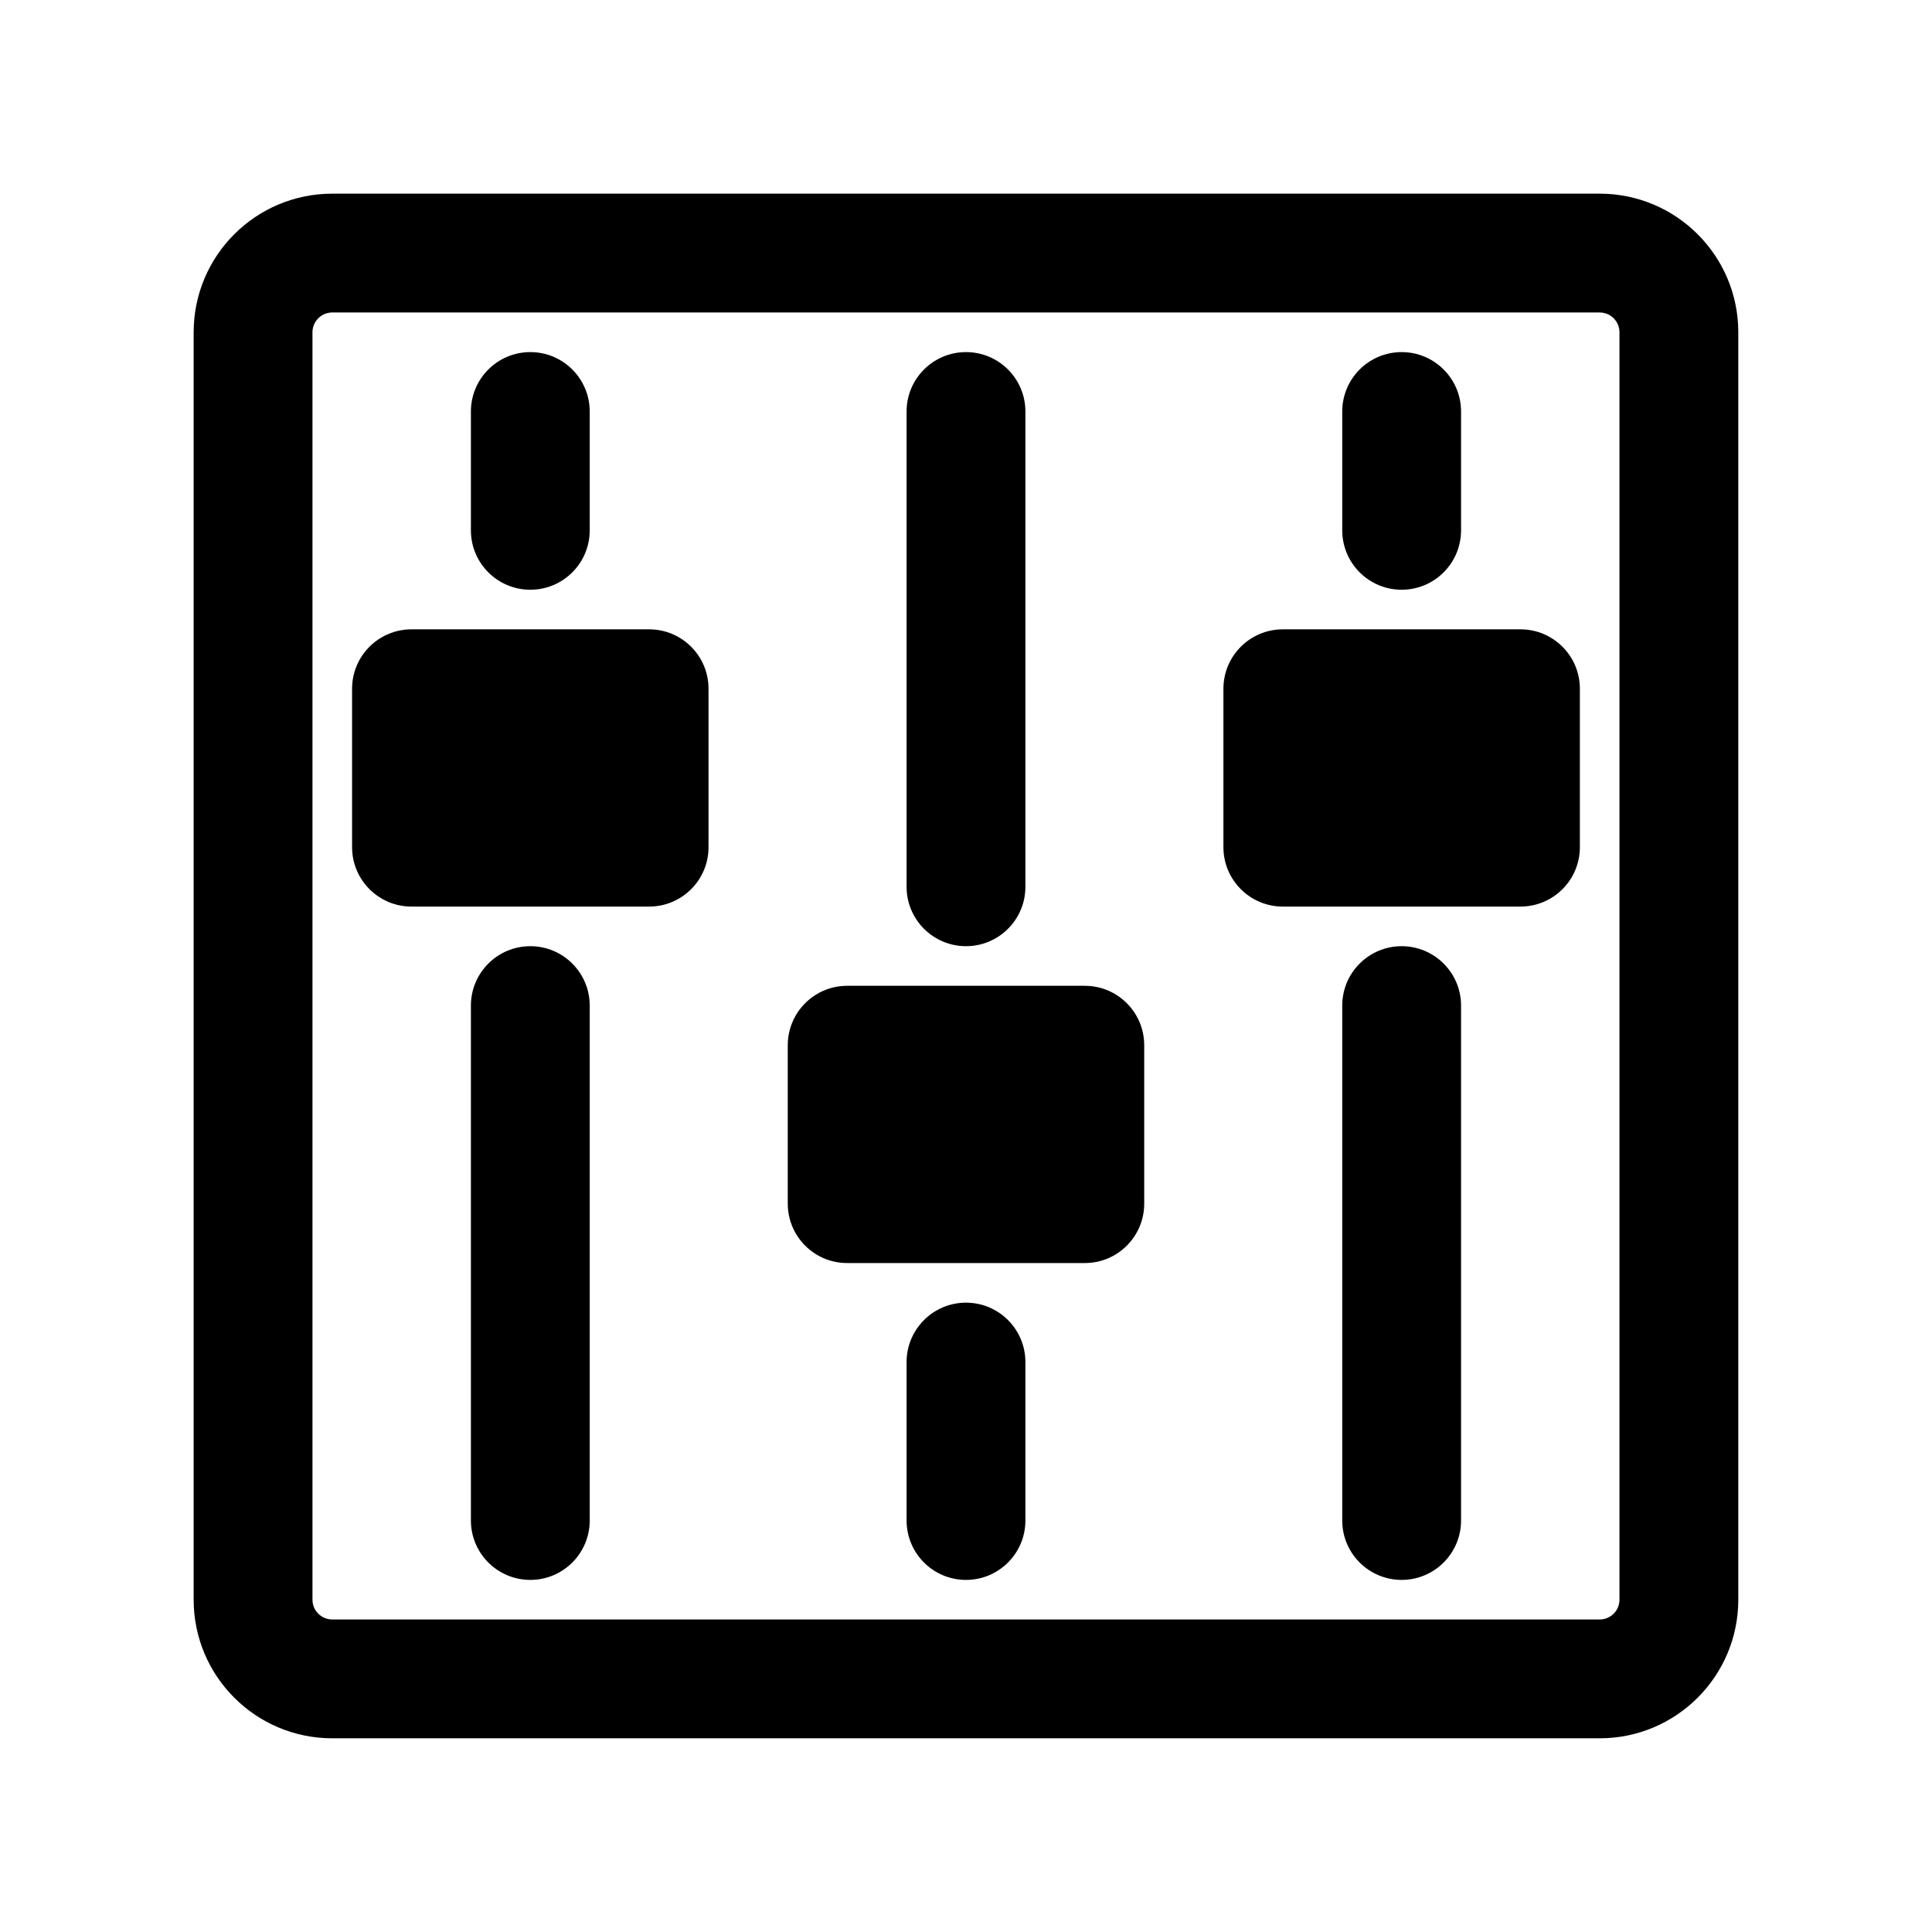
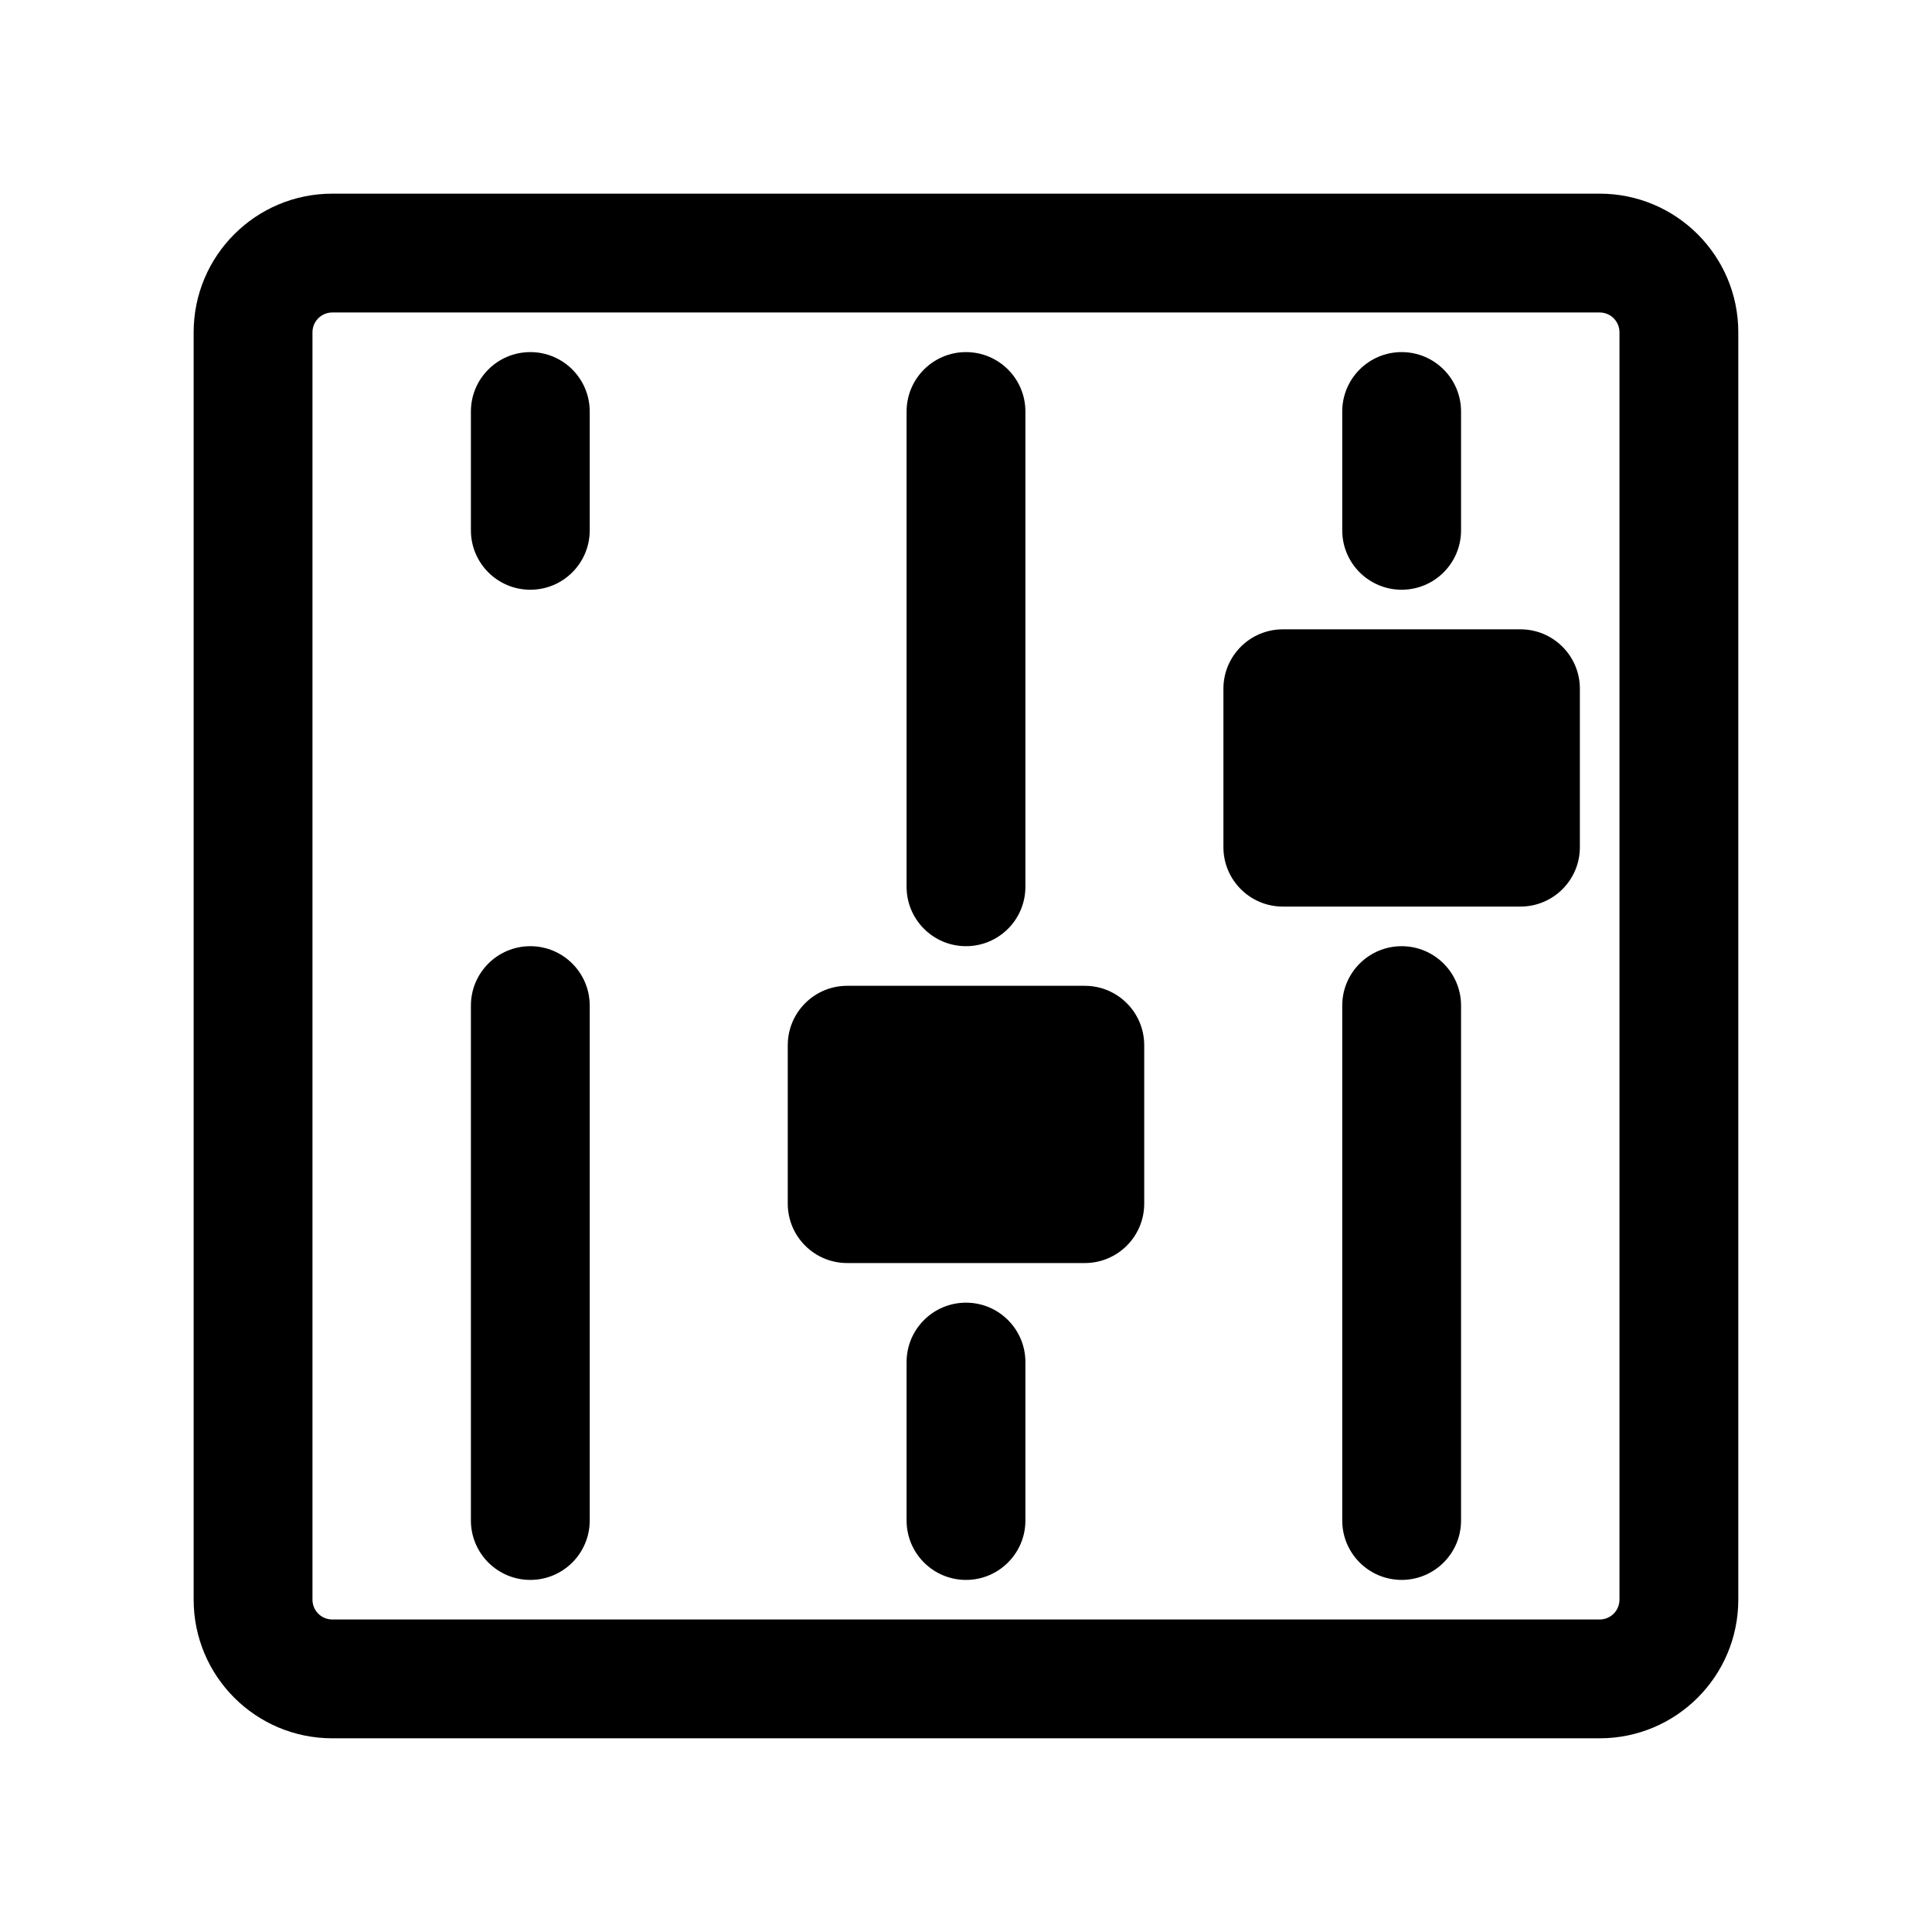
<svg xmlns="http://www.w3.org/2000/svg" fill="#000000" width="800px" height="800px" version="1.1" viewBox="144 144 512 512">
  <g fill-rule="evenodd">
    <path d="m195.32 232.06c0-20.289 16.449-36.738 36.738-36.738h335.87c20.289 0 36.738 16.449 36.738 36.738v335.87c0 20.289-16.449 36.738-36.738 36.738h-335.87c-20.289 0-36.738-16.449-36.738-36.738zm36.738-5.25c-2.898 0-5.25 2.352-5.25 5.25v335.87c0 2.902 2.352 5.25 5.25 5.25h335.87c2.902 0 5.25-2.348 5.25-5.25v-335.87c0-2.898-2.348-5.25-5.25-5.25z" />
-     <path d="m253.05 310.78c-8.695 0-15.746 7.051-15.746 15.746v41.984c0 8.695 7.051 15.742 15.746 15.742h62.977c8.695 0 15.742-7.047 15.742-15.742v-41.984c0-8.695-7.047-15.746-15.742-15.746z" />
    <path d="m368.51 405.25c-8.695 0-15.746 7.051-15.746 15.746v41.984c0 8.691 7.051 15.742 15.746 15.742h62.977c8.691 0 15.742-7.051 15.742-15.742v-41.984c0-8.695-7.051-15.746-15.742-15.746z" />
    <path d="m483.96 310.78c-8.691 0-15.742 7.051-15.742 15.746v41.984c0 8.695 7.051 15.742 15.742 15.742h62.977c8.695 0 15.746-7.047 15.746-15.742v-41.984c0-8.695-7.051-15.746-15.746-15.746z" />
    <path d="m284.54 237.31c8.695 0 15.742 7.051 15.742 15.746v31.488c0 8.695-7.047 15.742-15.742 15.742-8.695 0-15.746-7.047-15.746-15.742v-31.488c0-8.695 7.051-15.746 15.746-15.746zm0 157.44c8.695 0 15.742 7.051 15.742 15.746v136.45c0 8.695-7.047 15.746-15.742 15.746-8.695 0-15.746-7.051-15.746-15.746v-136.45c0-8.695 7.051-15.746 15.746-15.746z" />
    <path d="m400 237.31c8.695 0 15.742 7.051 15.742 15.746v125.95c0 8.695-7.047 15.742-15.742 15.742s-15.746-7.047-15.746-15.742v-125.95c0-8.695 7.051-15.746 15.746-15.746zm0 251.91c8.695 0 15.742 7.051 15.742 15.742v41.984c0 8.695-7.047 15.746-15.742 15.746s-15.746-7.051-15.746-15.746v-41.984c0-8.691 7.051-15.742 15.746-15.742z" />
    <path d="m515.45 237.31c8.695 0 15.746 7.051 15.746 15.746v31.488c0 8.695-7.051 15.742-15.746 15.742-8.691 0-15.742-7.047-15.742-15.742v-31.488c0-8.695 7.051-15.746 15.742-15.746zm0 157.44c8.695 0 15.746 7.051 15.746 15.746v136.45c0 8.695-7.051 15.746-15.746 15.746-8.691 0-15.742-7.051-15.742-15.746v-136.45c0-8.695 7.051-15.746 15.742-15.746z" />
  </g>
</svg>